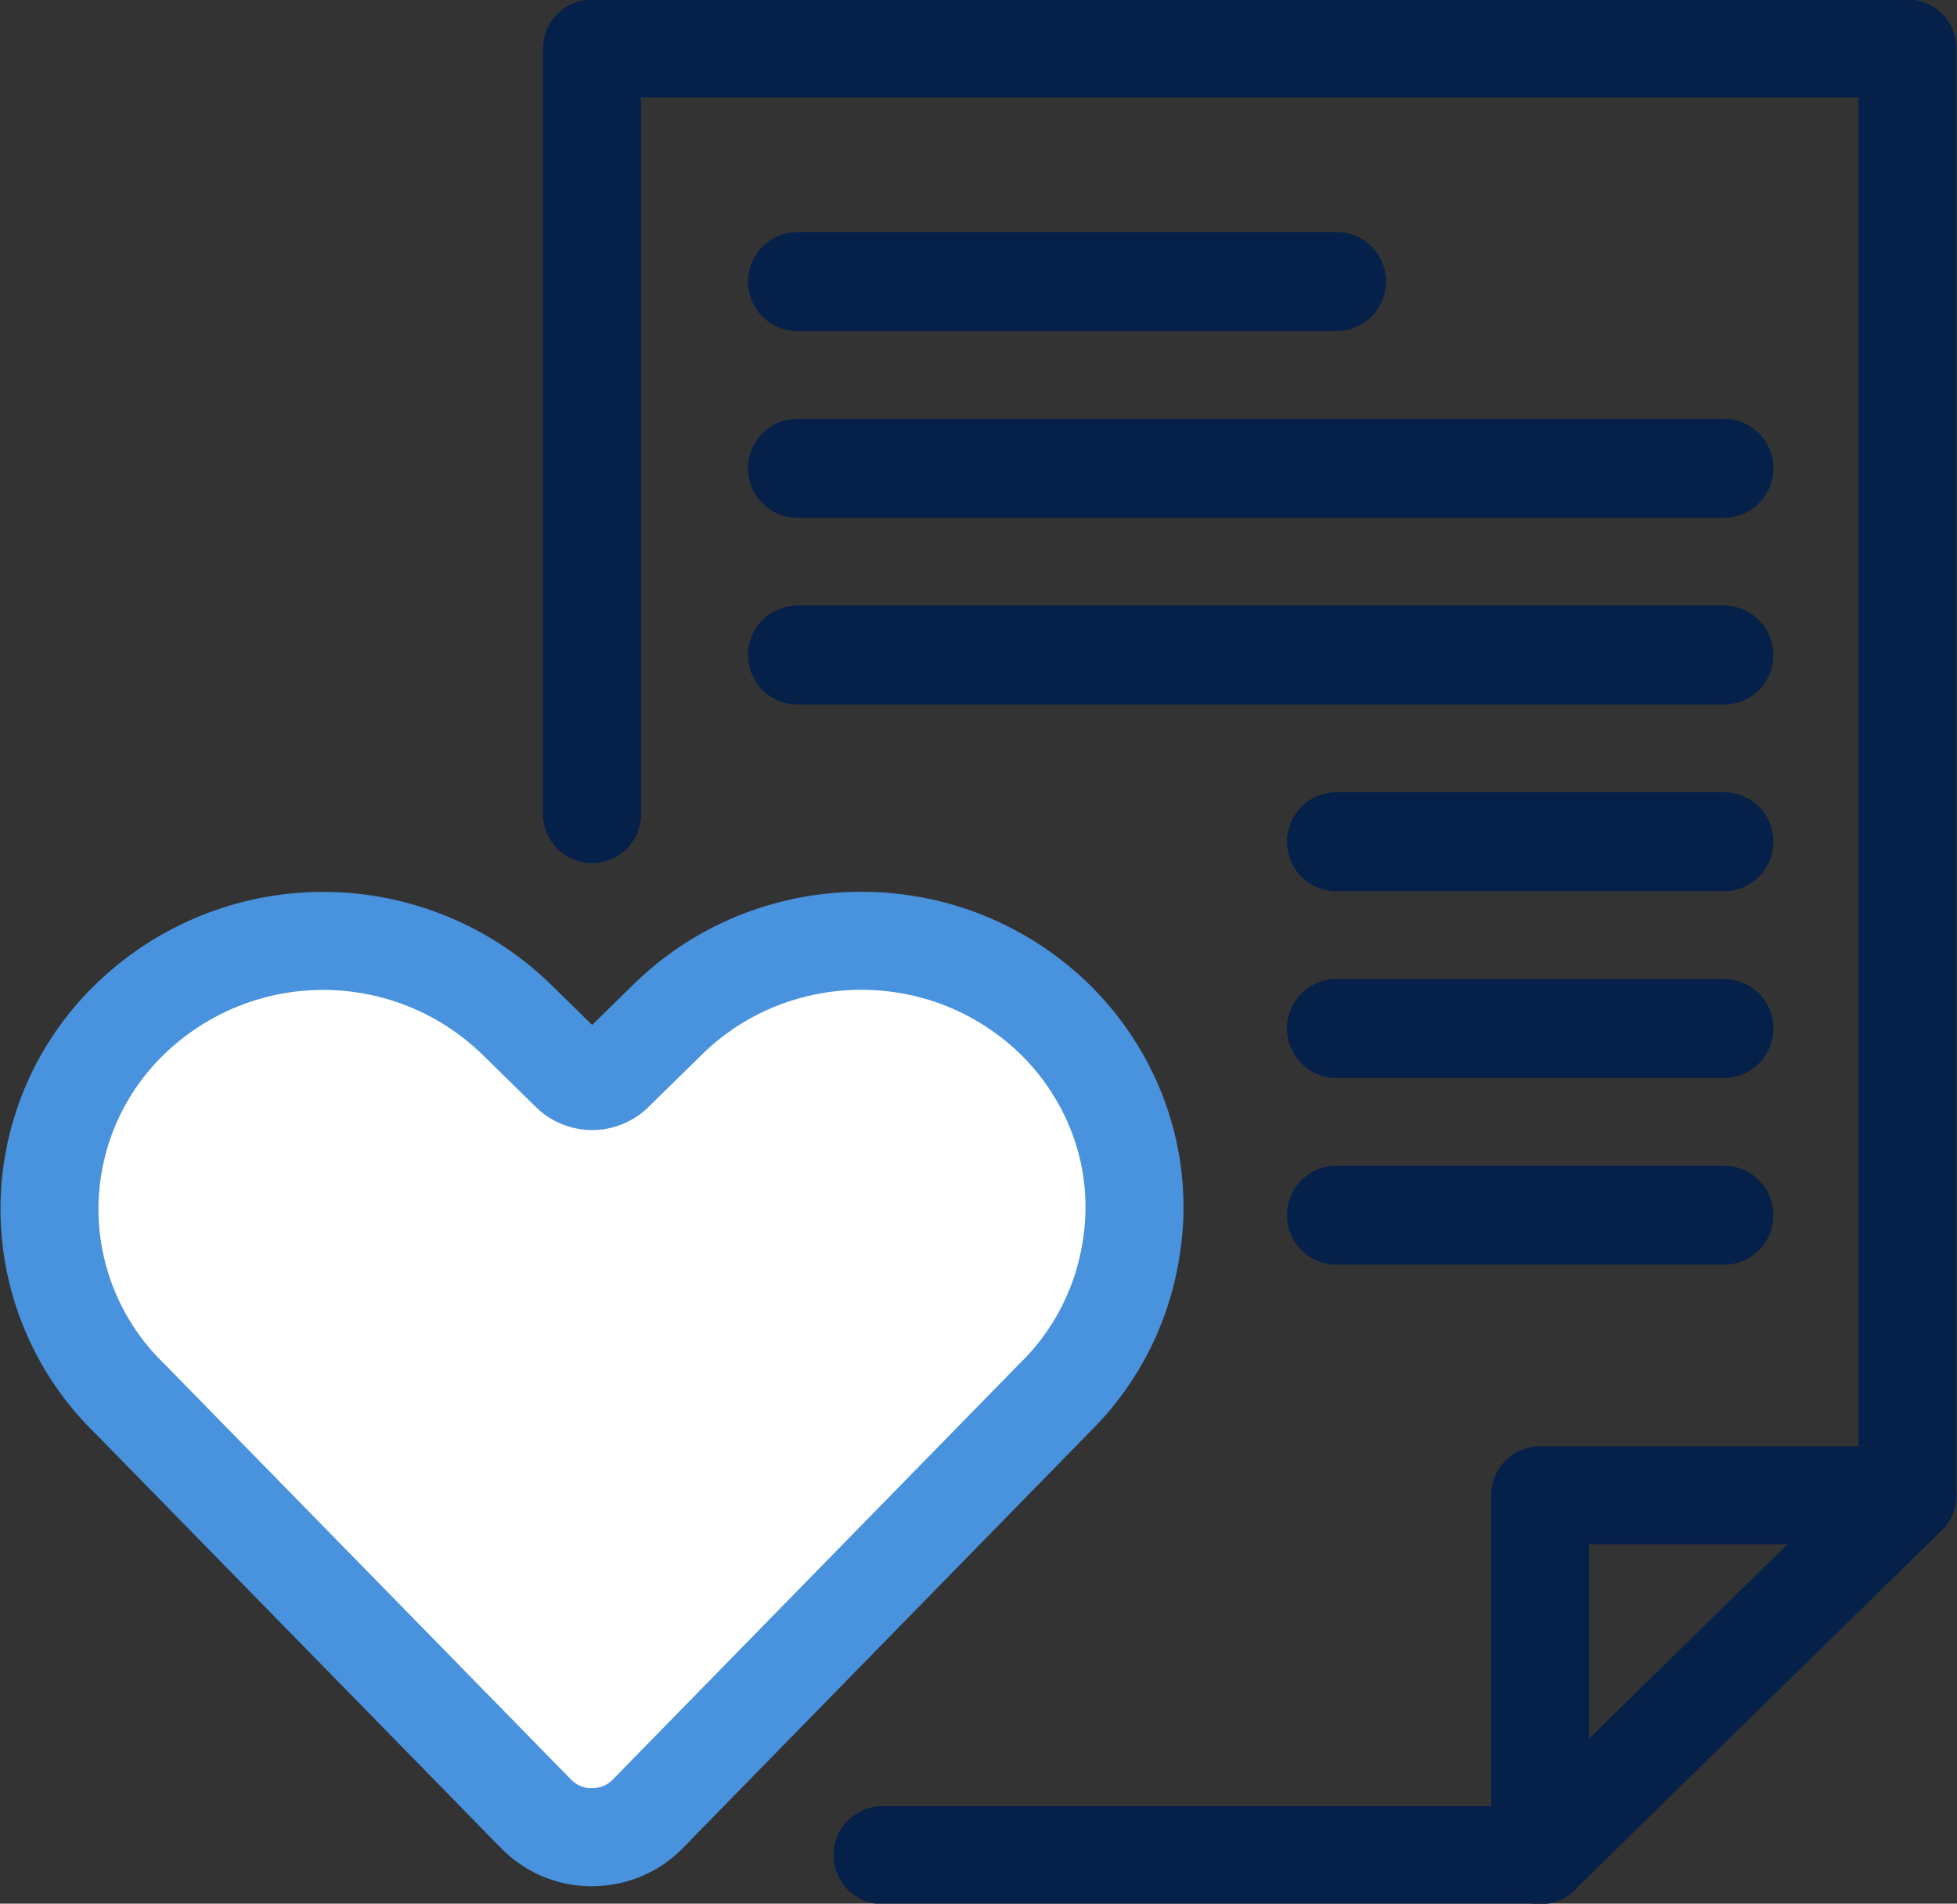
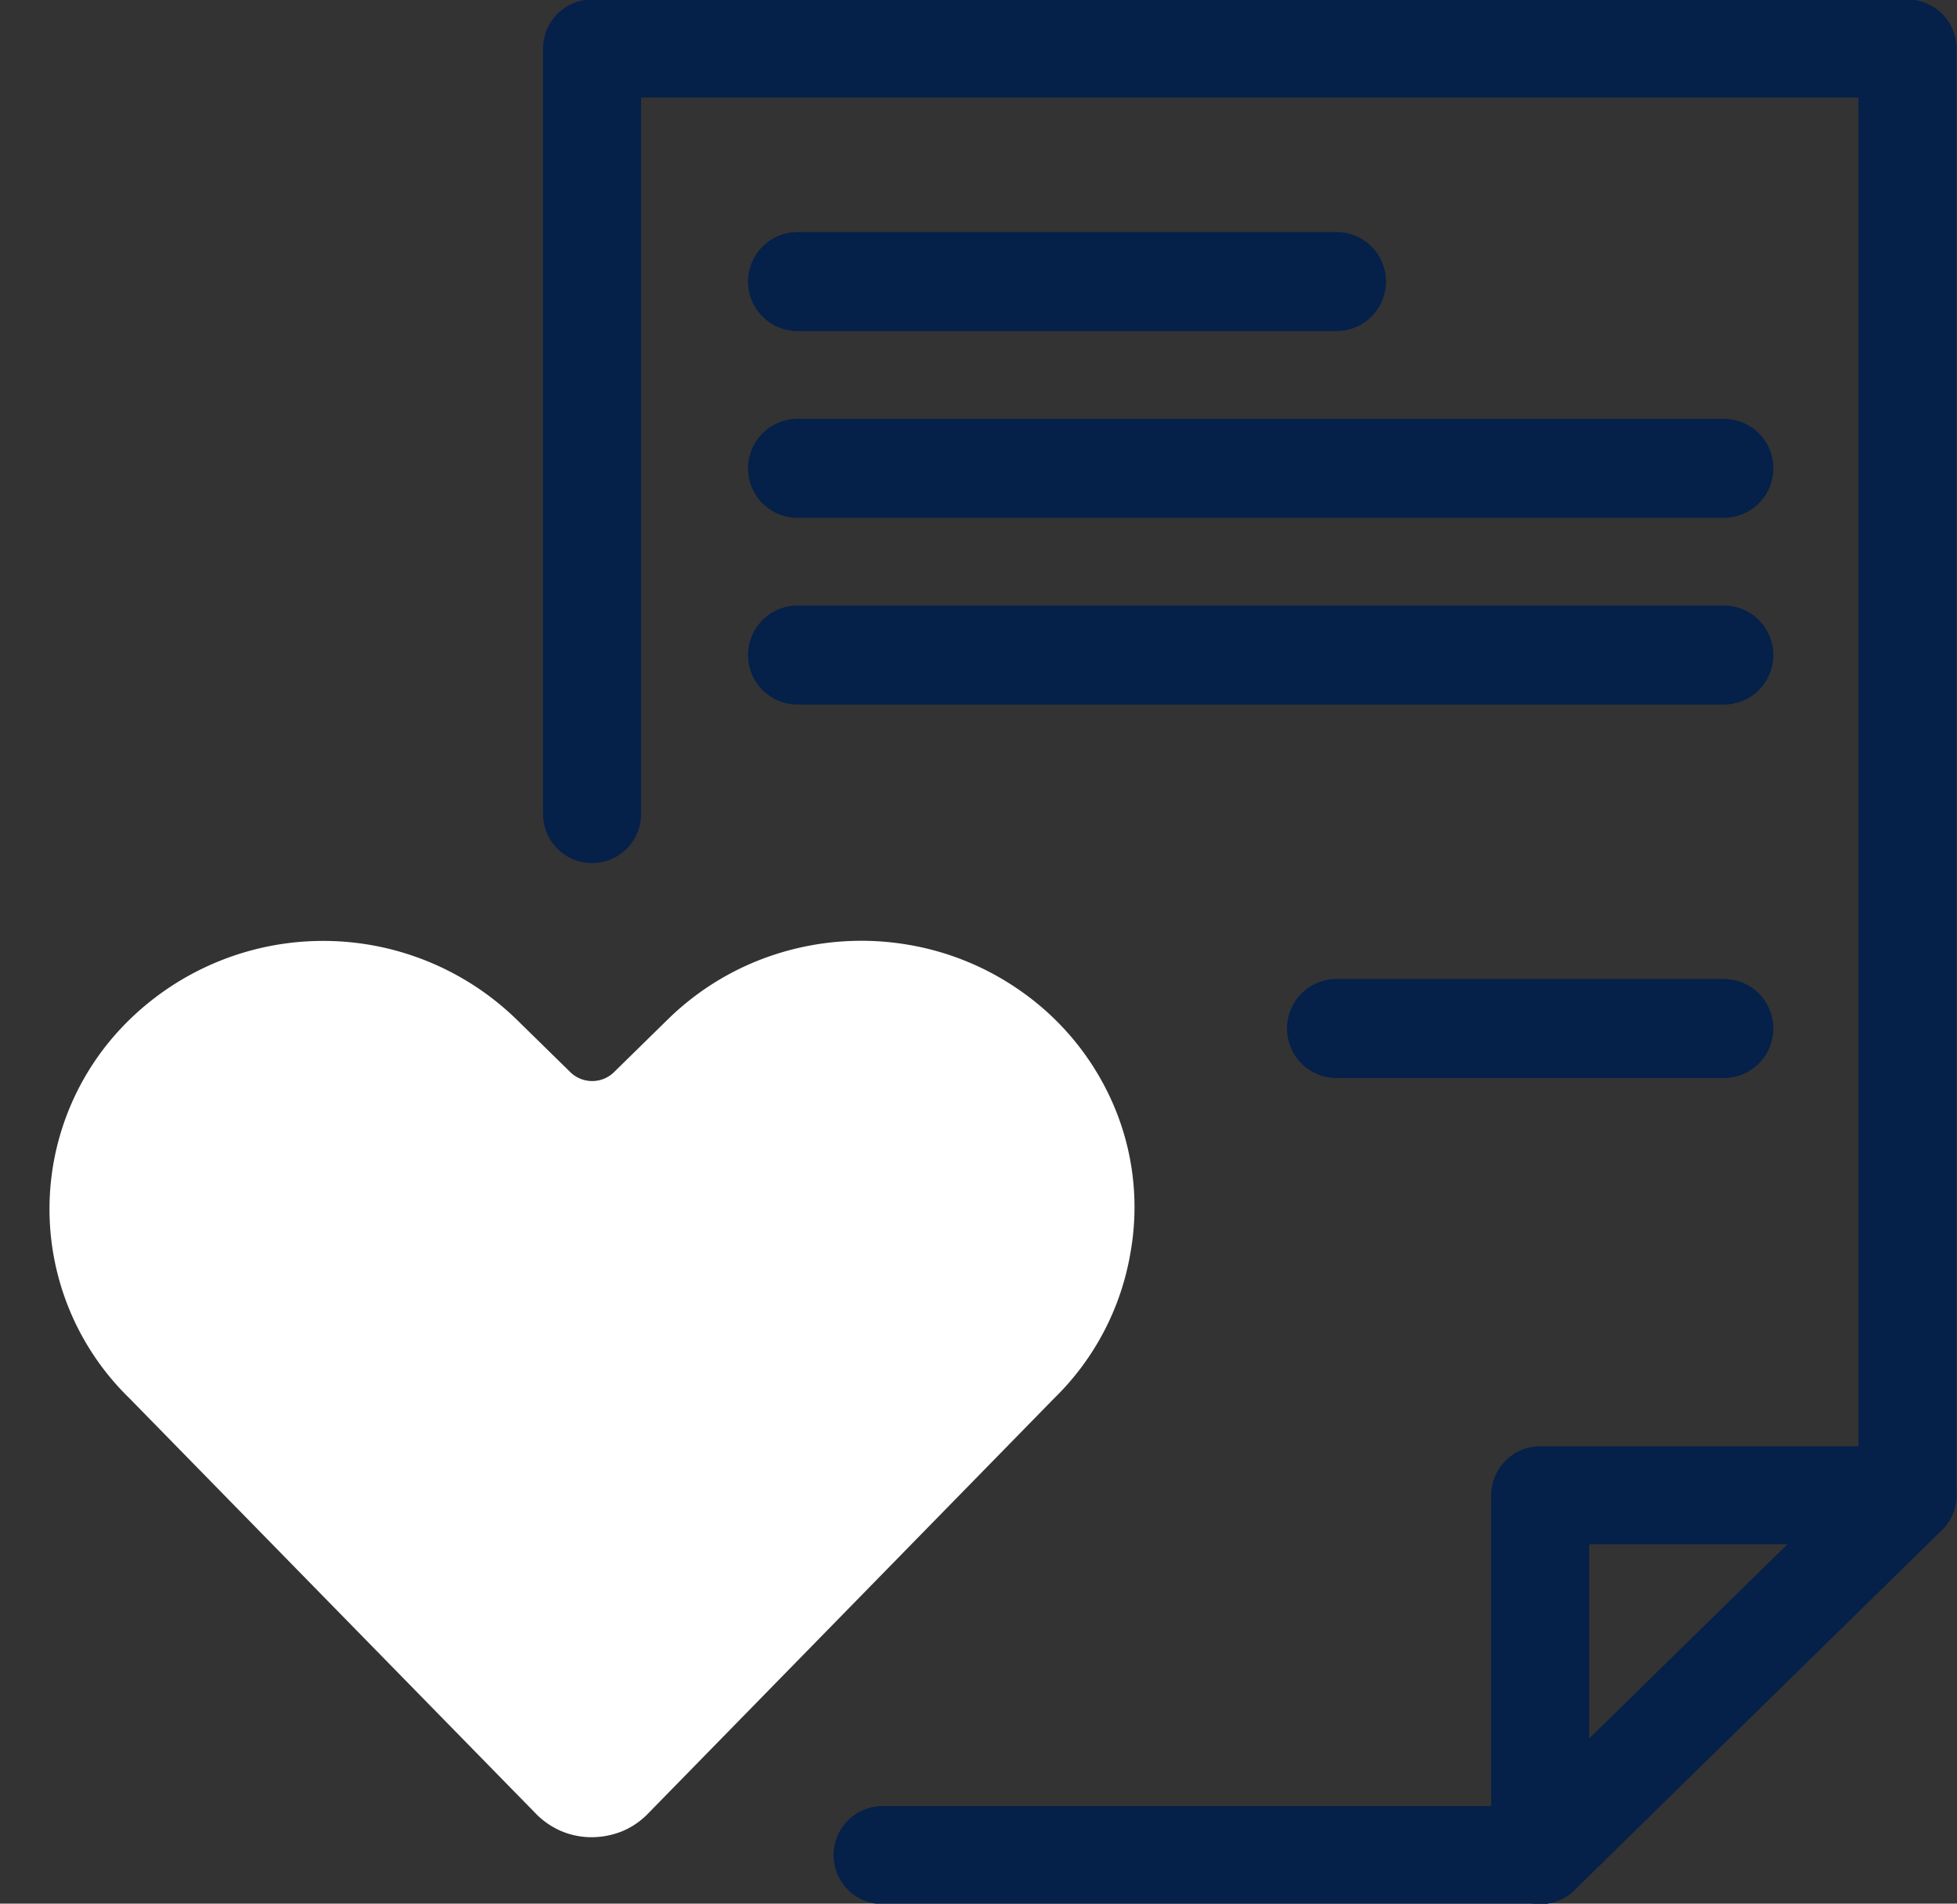
<svg xmlns="http://www.w3.org/2000/svg" width="73" height="71" viewBox="0 0 73 71">
  <rect x="0" y="0" width="73" height="71" fill="#333333" stroke="none" />
  <defs>
    <clipPath id="clip-path">
      <rect id="Rectangle_541" data-name="Rectangle 541" width="73" height="71" fill="none" />
    </clipPath>
  </defs>
  <g id="icon-reconciliation" style="mix-blend-mode: darken;isolation: isolate">
-     <line id="Ligne_223" data-name="Ligne 223" x2="14.449" transform="translate(49.854 45.324)" fill="none" stroke="#052049" stroke-linecap="round" stroke-linejoin="round" stroke-width="3.693" />
    <line id="Ligne_224" data-name="Ligne 224" x2="14.449" transform="translate(49.854 38.36)" fill="none" stroke="#052049" stroke-linecap="round" stroke-linejoin="round" stroke-width="3.693" />
-     <line id="Ligne_225" data-name="Ligne 225" x2="14.449" transform="translate(49.854 31.395)" fill="none" stroke="#052049" stroke-linecap="round" stroke-linejoin="round" stroke-width="3.693" />
    <line id="Ligne_226" data-name="Ligne 226" x2="20.104" transform="translate(29.75 10.502)" fill="none" stroke="#052049" stroke-linecap="round" stroke-linejoin="round" stroke-width="3.693" />
    <line id="Ligne_227" data-name="Ligne 227" x2="34.553" transform="translate(29.75 17.467)" fill="none" stroke="#052049" stroke-linecap="round" stroke-linejoin="round" stroke-width="3.693" />
    <line id="Ligne_228" data-name="Ligne 228" x2="34.553" transform="translate(29.75 24.431)" fill="none" stroke="#052049" stroke-linecap="round" stroke-linejoin="round" stroke-width="3.693" />
    <g id="Groupe_140" data-name="Groupe 140">
      <g id="Groupe_139" data-name="Groupe 139" clip-path="url(#clip-path)">
        <path id="Tracé_563" data-name="Tracé 563" d="M22.085,30.364V1.808H71.153V55.769l-13.7,13.422H32.921" transform="translate(0 0)" fill="none" stroke="#052049" stroke-linecap="round" stroke-linejoin="round" stroke-width="3.655" />
        <path id="Tracé_564" data-name="Tracé 564" d="M57.452,69.191V55.77h13.7" transform="translate(0 0)" fill="none" stroke="#052049" stroke-linecap="round" stroke-linejoin="round" stroke-width="3.655" />
        <path id="Tracé_565" data-name="Tracé 565" d="M41.256,40.615a9.974,9.974,0,0,0-3.084-3.584,10.258,10.258,0,0,0-4.414-1.814,10.418,10.418,0,0,0-4.771.357,10.2,10.2,0,0,0-4.078,2.449L22.892,40a1.166,1.166,0,0,1-1.606,0l-2.015-1.975a10.348,10.348,0,0,0-14.433,0,9.846,9.846,0,0,0,0,14.137L20,67.656a2.944,2.944,0,0,0,.948.644,2.9,2.9,0,0,0,1.131.223,3.048,3.048,0,0,0,1.131-.223,2.859,2.859,0,0,0,.949-.644l15.161-15.5a9.885,9.885,0,0,0,2.855-5.469,9.662,9.662,0,0,0-.921-6.076" transform="translate(0 0)" fill="#fff" />
-         <path id="Tracé_566" data-name="Tracé 566" d="M41.256,40.615a9.974,9.974,0,0,0-3.084-3.584,10.258,10.258,0,0,0-4.414-1.814,10.418,10.418,0,0,0-4.771.357,10.2,10.2,0,0,0-4.078,2.449L22.892,40a1.166,1.166,0,0,1-1.606,0l-2.015-1.975a10.348,10.348,0,0,0-14.433,0,9.846,9.846,0,0,0,0,14.137L20,67.656a2.944,2.944,0,0,0,.948.644,2.9,2.9,0,0,0,1.131.223,3.048,3.048,0,0,0,1.131-.223,2.859,2.859,0,0,0,.949-.644l15.161-15.5a9.885,9.885,0,0,0,2.855-5.469A9.662,9.662,0,0,0,41.256,40.615Z" transform="translate(0 0)" fill="none" stroke="#4992dd" stroke-width="3.655" />
      </g>
    </g>
  </g>
</svg>